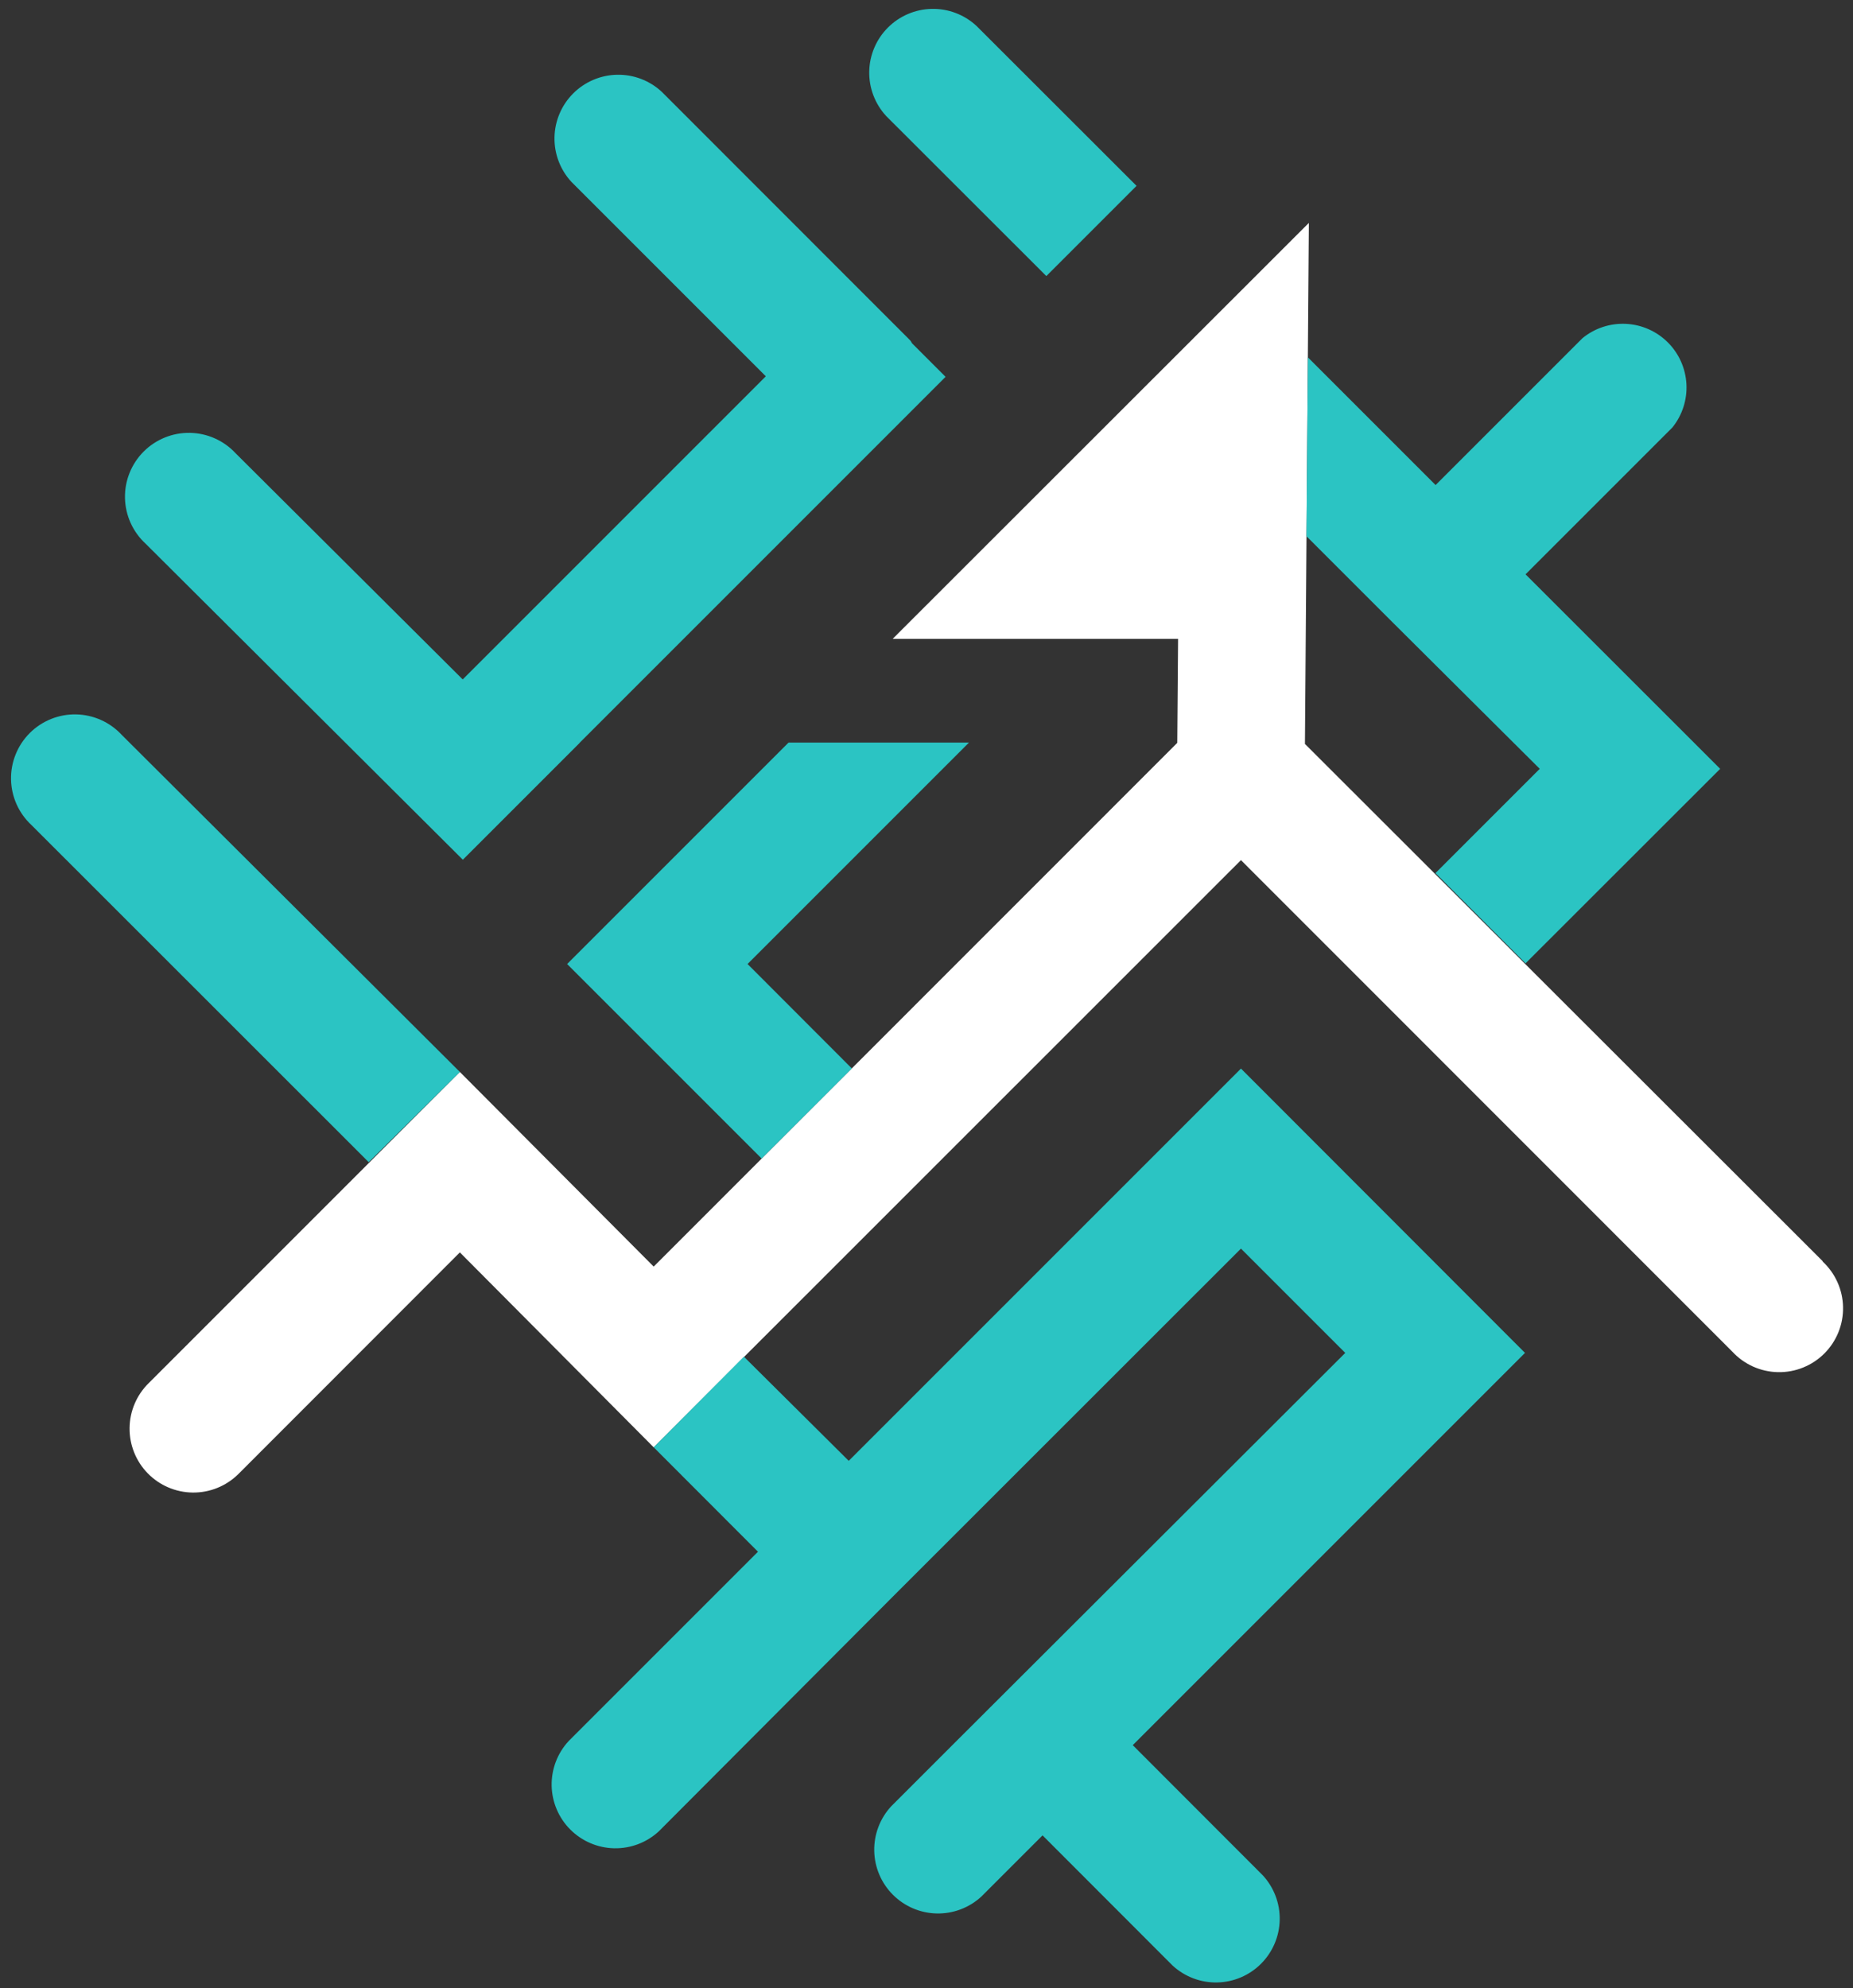
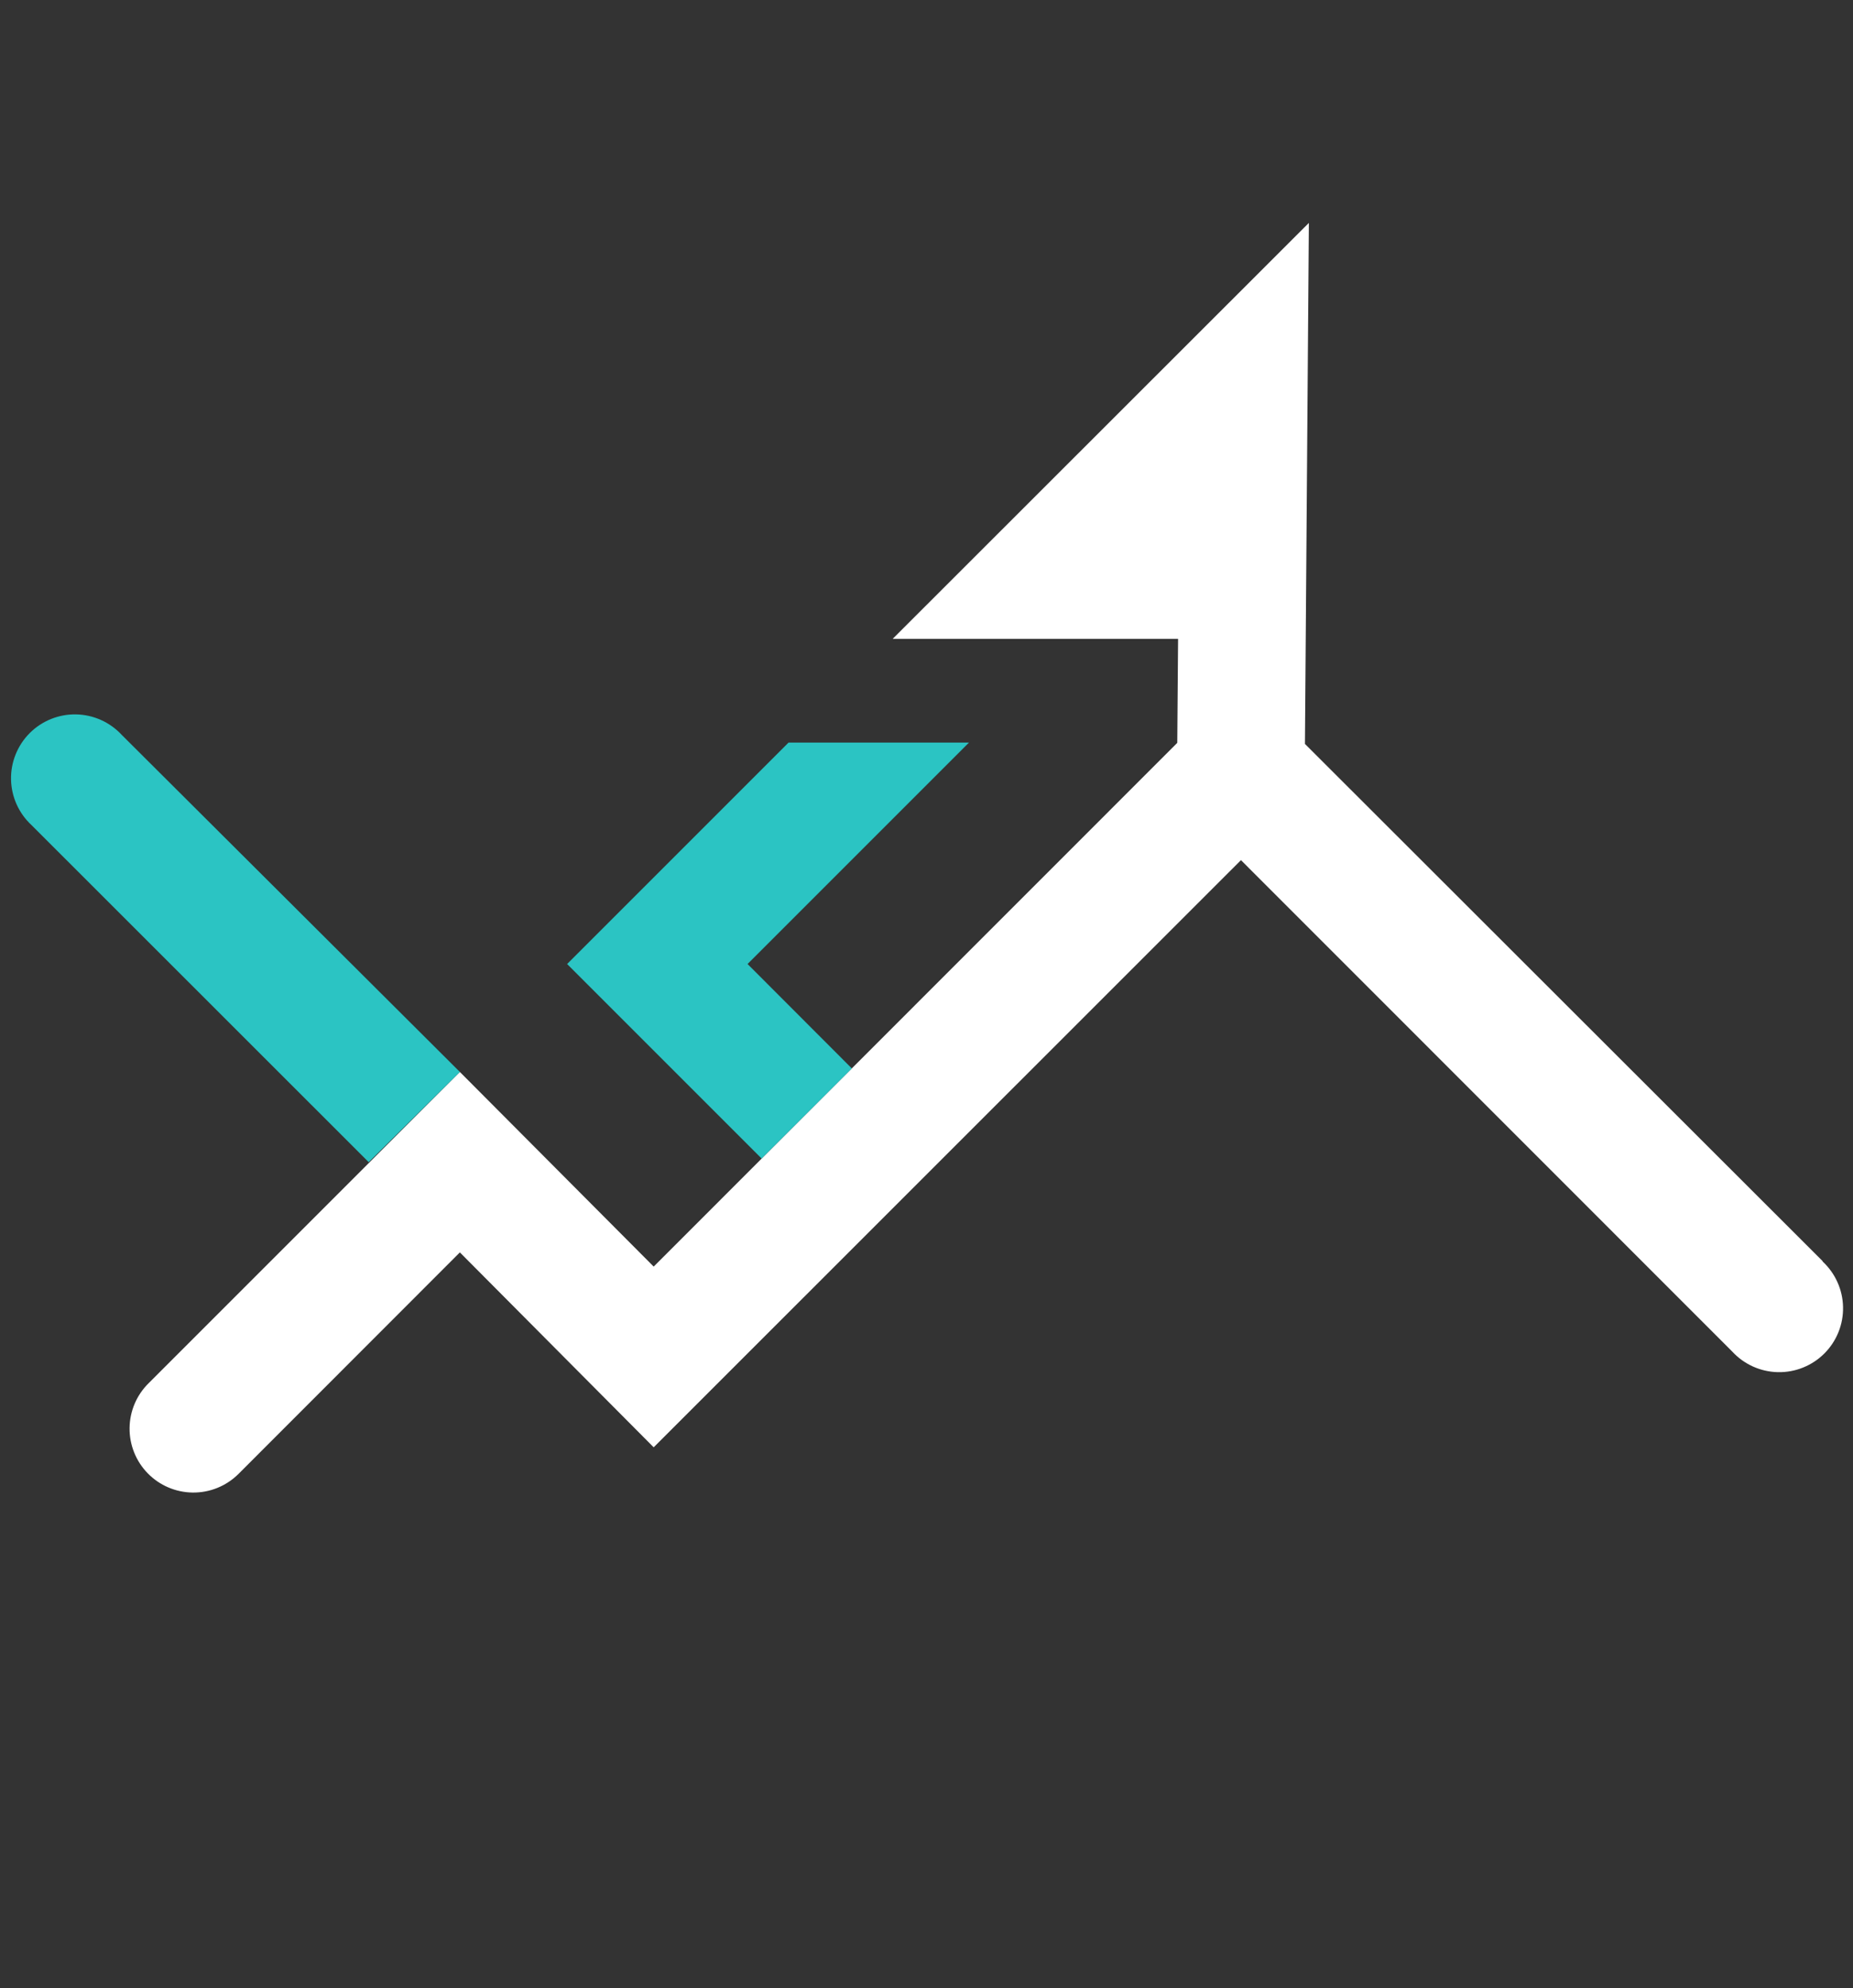
<svg xmlns="http://www.w3.org/2000/svg" width="137" height="147" viewBox="0 0 137 147" fill="none">
  <rect x="0" y="0" width="137" height="147" fill="#333333" stroke="none" />
  <path d="M134.75 93.23L96.48 55L96.77 16.48L66 47.23H87.1L87.04 54.92L48.33 93.64L34 79.25L11 102.25C10.105 103.125 9.594 104.32 9.58 105.572C9.566 106.824 10.05 108.03 10.925 108.925C11.8 109.82 12.995 110.331 14.247 110.345C15.499 110.359 16.705 109.875 17.6 109L34 92.59L48.33 107L91.75 63.59L128.08 99.93C128.511 100.396 129.033 100.771 129.612 101.031C130.192 101.291 130.818 101.432 131.453 101.444C132.088 101.457 132.72 101.341 133.309 101.103C133.898 100.866 134.434 100.512 134.883 100.063C135.332 99.614 135.686 99.078 135.924 98.489C136.161 97.9 136.277 97.268 136.264 96.633C136.252 95.998 136.112 95.372 135.851 94.792C135.591 94.213 135.217 93.691 134.75 93.26V93.23Z" fill="white" />
-   <path d="M77.36 20.41L84.03 13.74L72.19 1.91C71.294 1.082 70.113 0.632 68.893 0.656C67.674 0.68 66.51 1.175 65.648 2.038C64.785 2.9 64.29 4.063 64.266 5.283C64.243 6.503 64.692 7.684 65.52 8.58L77.36 20.41Z" fill="#2BC4C3" />
-   <path d="M42.84 54.93L69.91 27.86L67.45 25.4C67.38 25.32 67.36 25.22 67.28 25.15L48.92 6.78C48.025 5.952 46.843 5.502 45.623 5.526C44.404 5.55 43.24 6.045 42.378 6.908C41.515 7.77 41.02 8.934 40.996 10.153C40.972 11.373 41.422 12.555 42.25 13.45L56.62 27.82L34.21 50.23L17.42 33.51C16.988 33.044 16.466 32.67 15.886 32.411C15.306 32.152 14.68 32.012 14.045 32.001C13.409 31.989 12.778 32.106 12.19 32.345C11.601 32.583 11.066 32.938 10.617 33.388C10.169 33.837 9.816 34.373 9.579 34.963C9.342 35.553 9.227 36.184 9.241 36.819C9.254 37.455 9.396 38.08 9.657 38.66C9.918 39.239 10.293 39.759 10.76 40.19L34.22 63.56L42.85 54.93H42.84Z" fill="#2BC4C3" />
  <path d="M34 79.25L9 54.33C8.569 53.864 8.047 53.489 7.468 53.229C6.888 52.969 6.262 52.828 5.627 52.816C4.992 52.803 4.36 52.919 3.771 53.157C3.182 53.394 2.646 53.748 2.197 54.197C1.748 54.647 1.394 55.182 1.157 55.771C0.919 56.361 0.803 56.992 0.816 57.627C0.828 58.262 0.969 58.889 1.229 59.468C1.489 60.048 1.864 60.569 2.33 61L27.26 85.92L34 79.25Z" fill="#2BC4C3" />
-   <path d="M91.75 79L62.75 108L55 100.3L48.33 107L56.04 114.72L42.04 128.72C41.212 129.616 40.763 130.797 40.786 132.017C40.81 133.237 41.305 134.4 42.168 135.262C43.031 136.125 44.194 136.62 45.413 136.644C46.633 136.668 47.815 136.218 48.71 135.39L66.05 118L91.75 92.31L99.46 100.02L70.41 129.02L65.89 133.54C65.062 134.436 64.612 135.617 64.636 136.837C64.66 138.057 65.155 139.22 66.018 140.082C66.88 140.945 68.044 141.44 69.263 141.464C70.483 141.488 71.665 141.038 72.56 140.21L77.08 135.69L86.69 145.31C87.586 146.138 88.767 146.588 89.987 146.564C91.207 146.54 92.37 146.045 93.232 145.182C94.095 144.32 94.59 143.157 94.614 141.937C94.638 140.717 94.188 139.536 93.36 138.64L83.75 129.02L112.75 100.02L91.75 79Z" fill="#2BC4C3" />
-   <path d="M96.59 39.64L102.79 45.84L113.84 56.84L106.13 64.55L112.79 71.22L127.18 56.84L112.79 42.46L123.65 31.6C124.38 30.693 124.749 29.547 124.684 28.384C124.619 27.221 124.126 26.124 123.299 25.303C122.472 24.483 121.371 23.998 120.208 23.942C119.045 23.886 117.902 24.263 117 25L106.14 35.86L96.7 26.42L96.59 39.64Z" fill="#2BC4C3" />
  <path d="M62.98 78.99L55.27 71.27L71.64 54.9H58.3L56.44 56.76L50.56 62.64L41.93 71.27L56.31 85.65L62.98 78.99Z" fill="#2BC4C3" />
</svg>